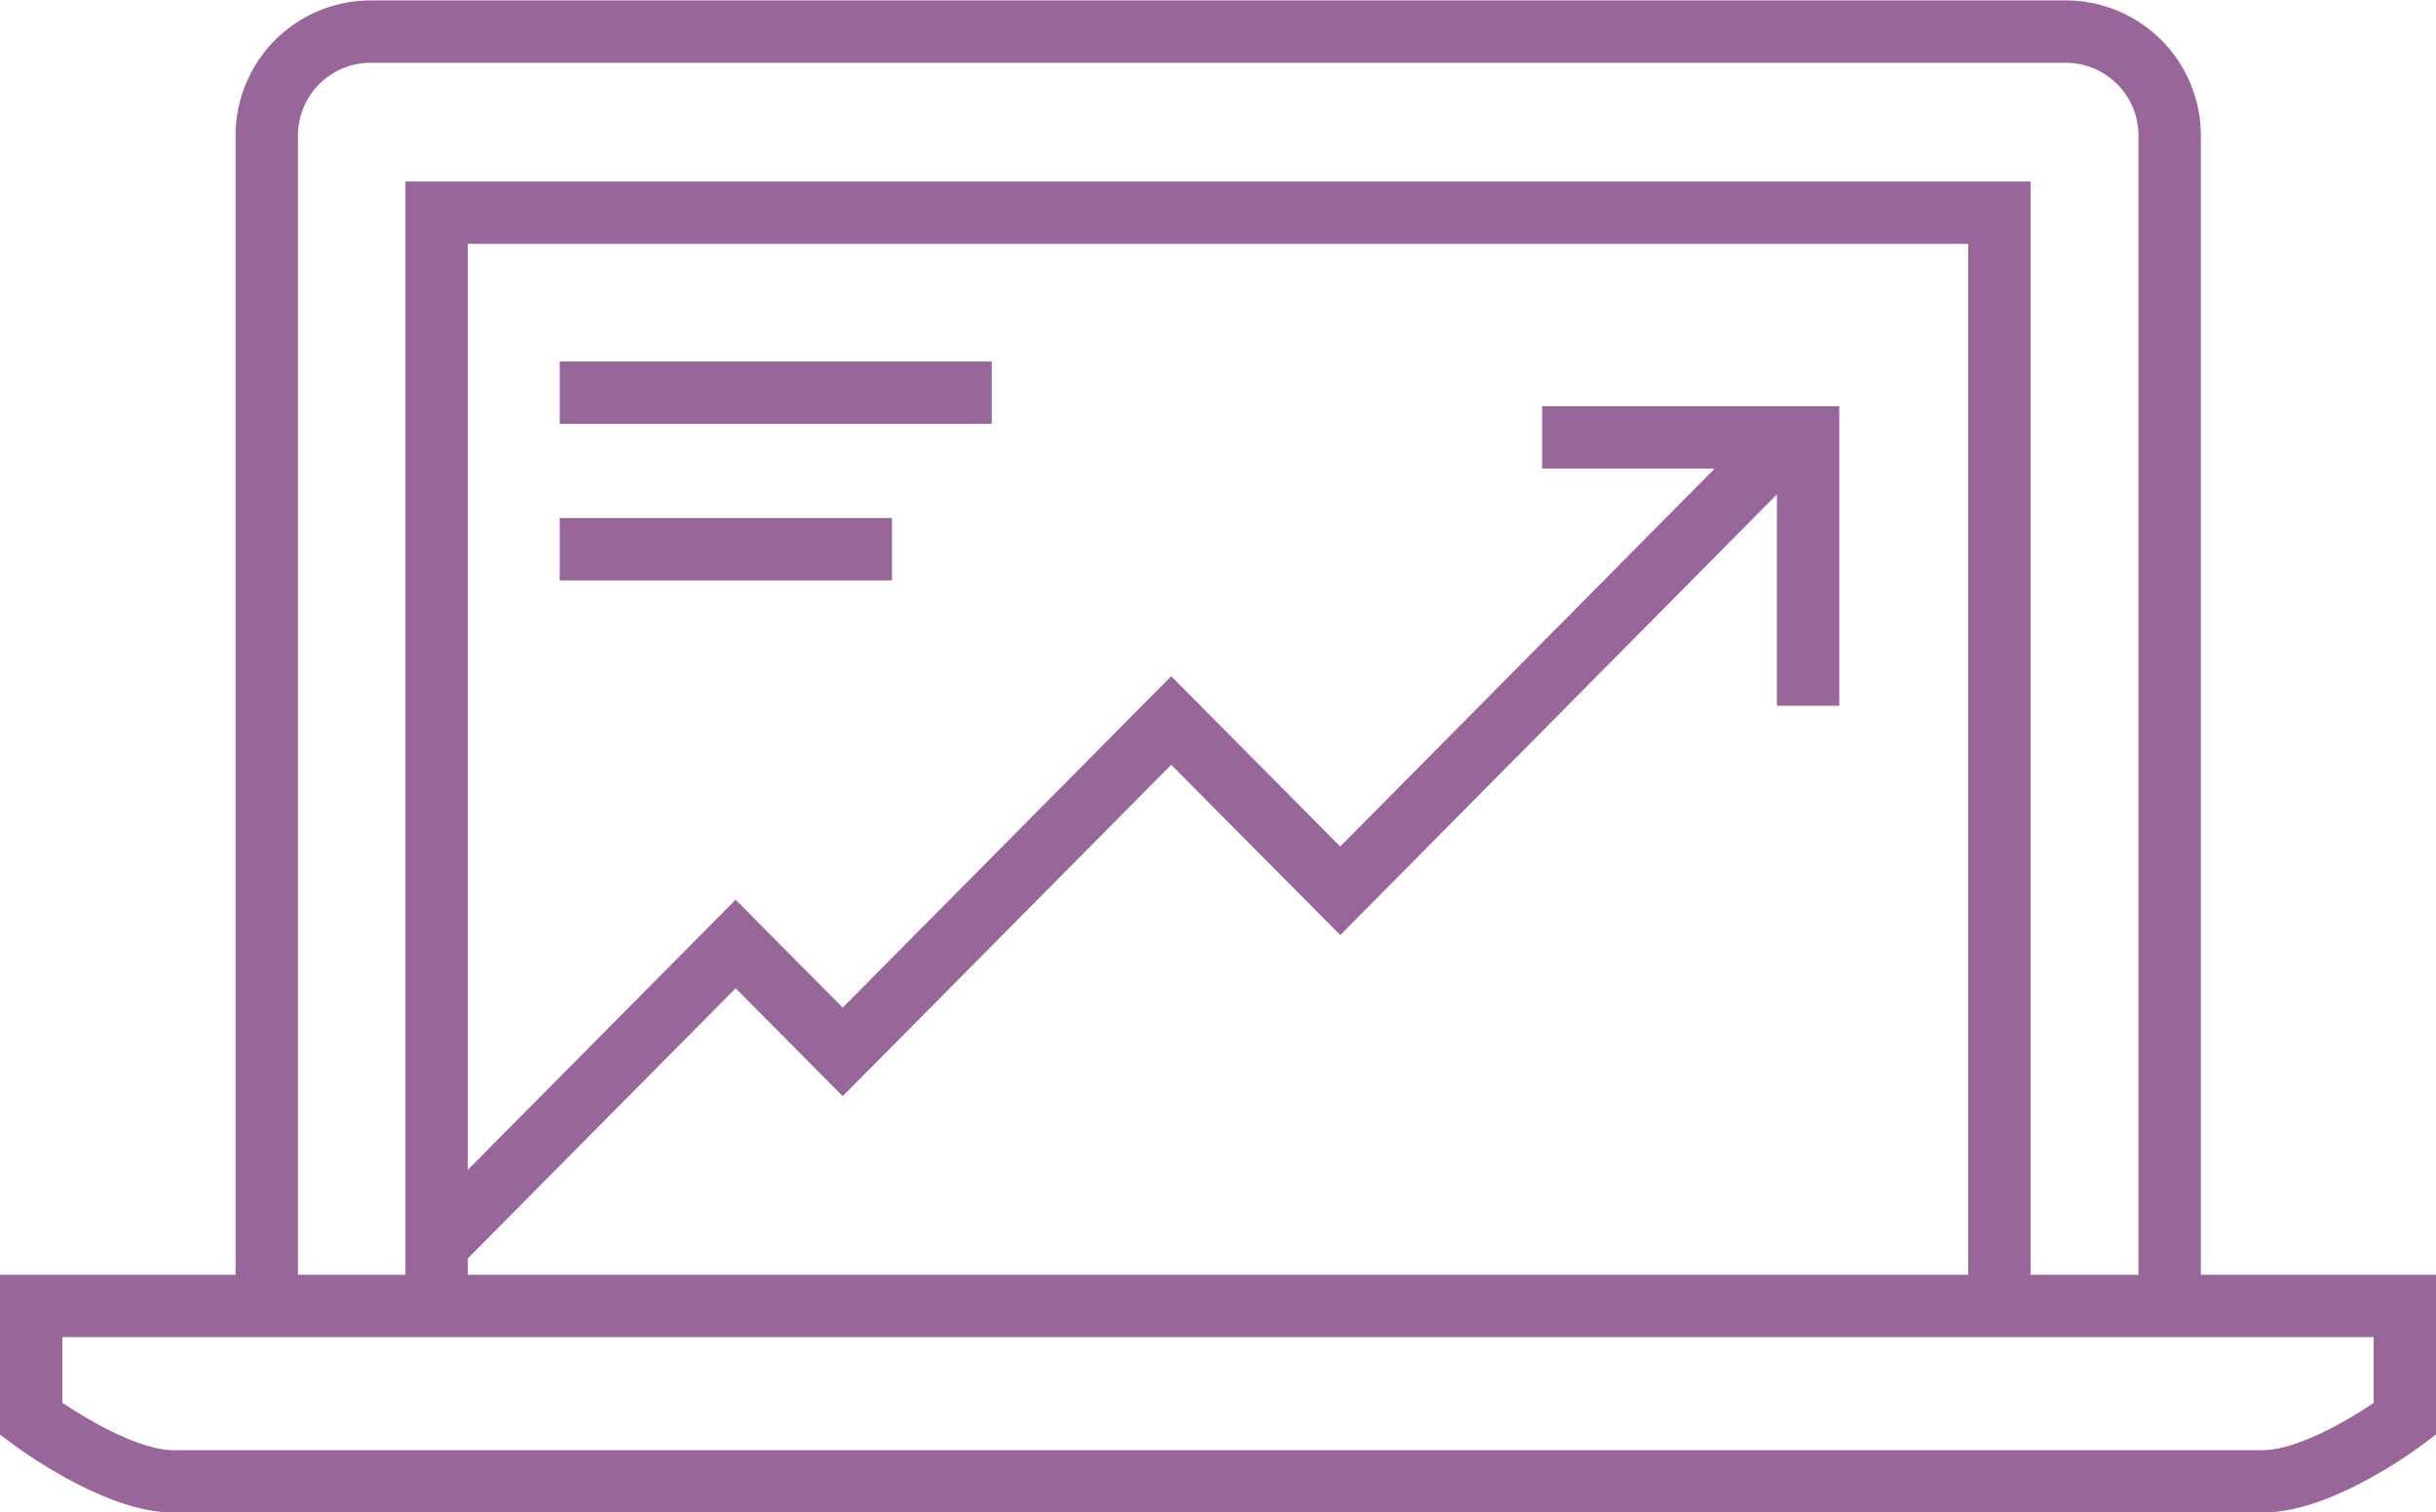
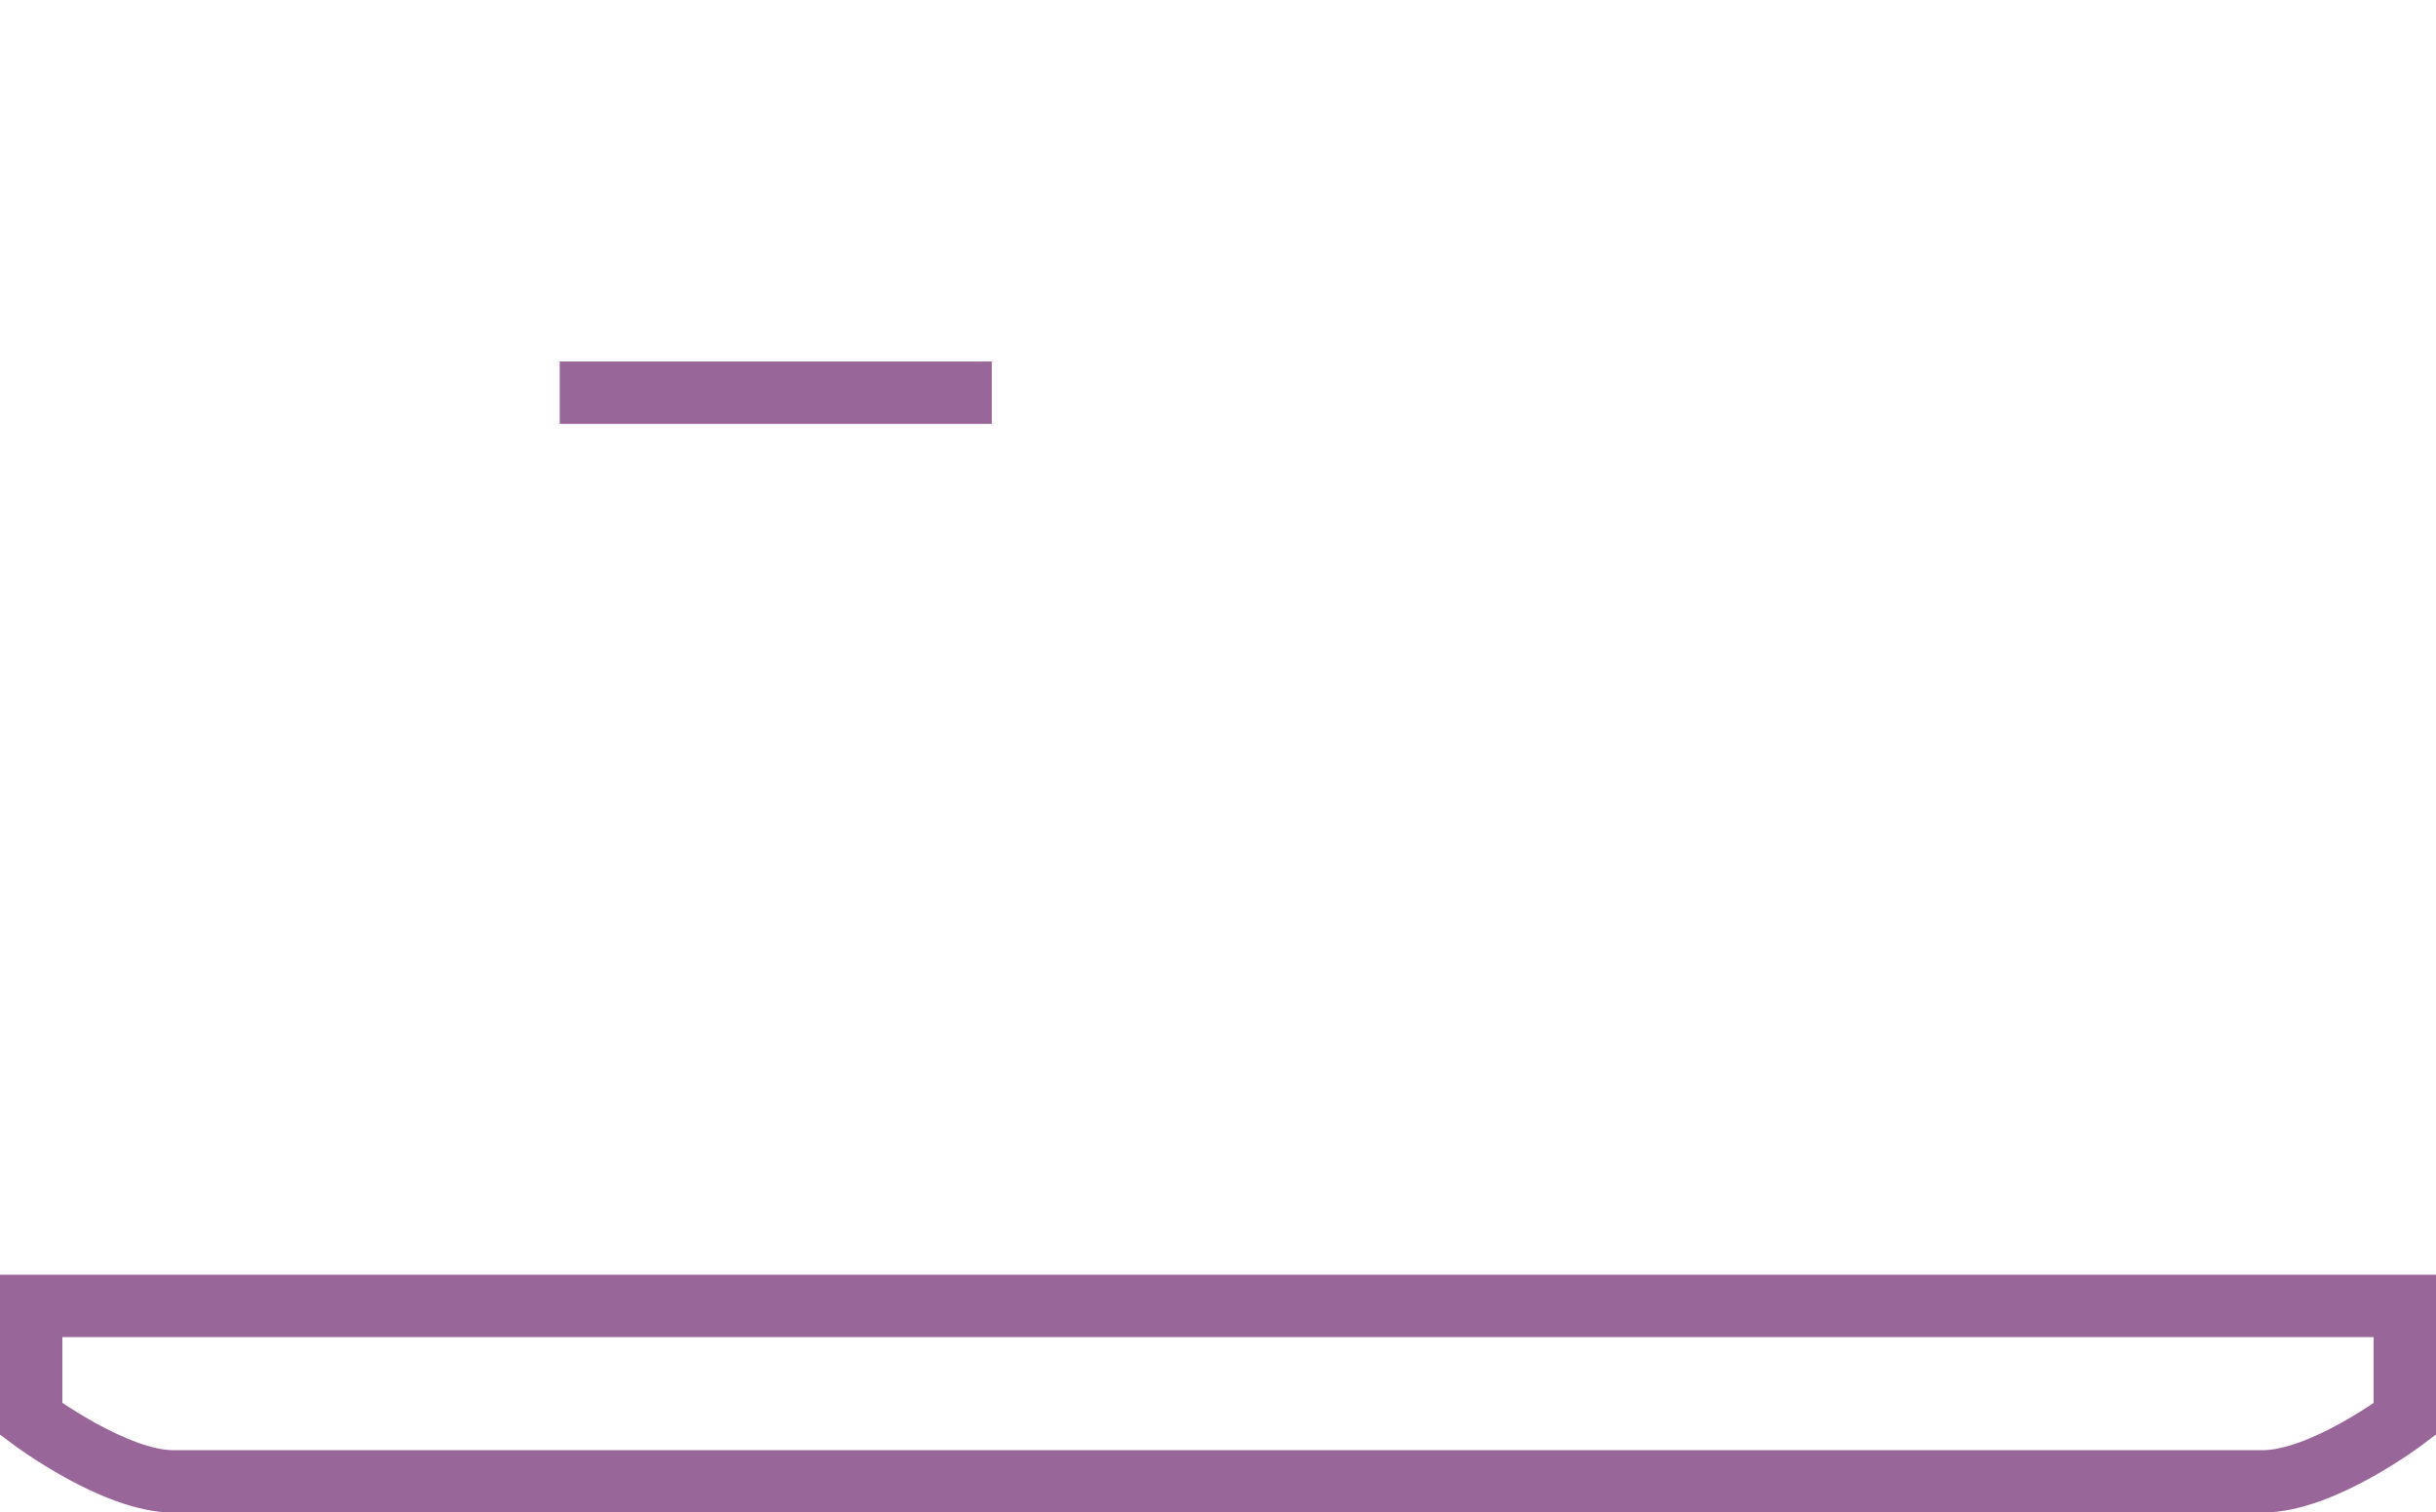
<svg xmlns="http://www.w3.org/2000/svg" viewBox="0 0 117.16 72.74">
  <defs>
    <style>.cls-1{fill:none;stroke:#969;stroke-width:3px;}</style>
  </defs>
  <title>Credit-Report-ReviewsCredit-Report-Reviews</title>
  <g id="Layer_2" data-name="Layer 2">
    <g id="Layer_1-2" data-name="Layer 1">
-       <path class="cls-1" d="M12.83,62.15V6.52a5,5,0,0,1,5-5H99.35a5,5,0,0,1,5,5V62.15" />
-       <polyline class="cls-1" points="96.16 61.58 96.16 10.23 21 10.23 21 61.58" />
      <path class="cls-1" d="M1.5,62.82v5.44s4,3,6.84,3H108.81c2.9,0,6.85-3,6.85-3V62.82Z" />
-       <polyline class="cls-1" points="20.61 60.31 35.38 45.41 40.53 50.6 56.33 34.66 64.46 42.85 85.67 21.44" />
-       <polyline class="cls-1" points="86.96 33.95 86.96 21.04 74.17 21.04" />
      <line class="cls-1" x1="26.92" y1="18.89" x2="47.7" y2="18.89" />
-       <line class="cls-1" x1="26.92" y1="26.42" x2="42.9" y2="26.42" />
    </g>
  </g>
</svg>